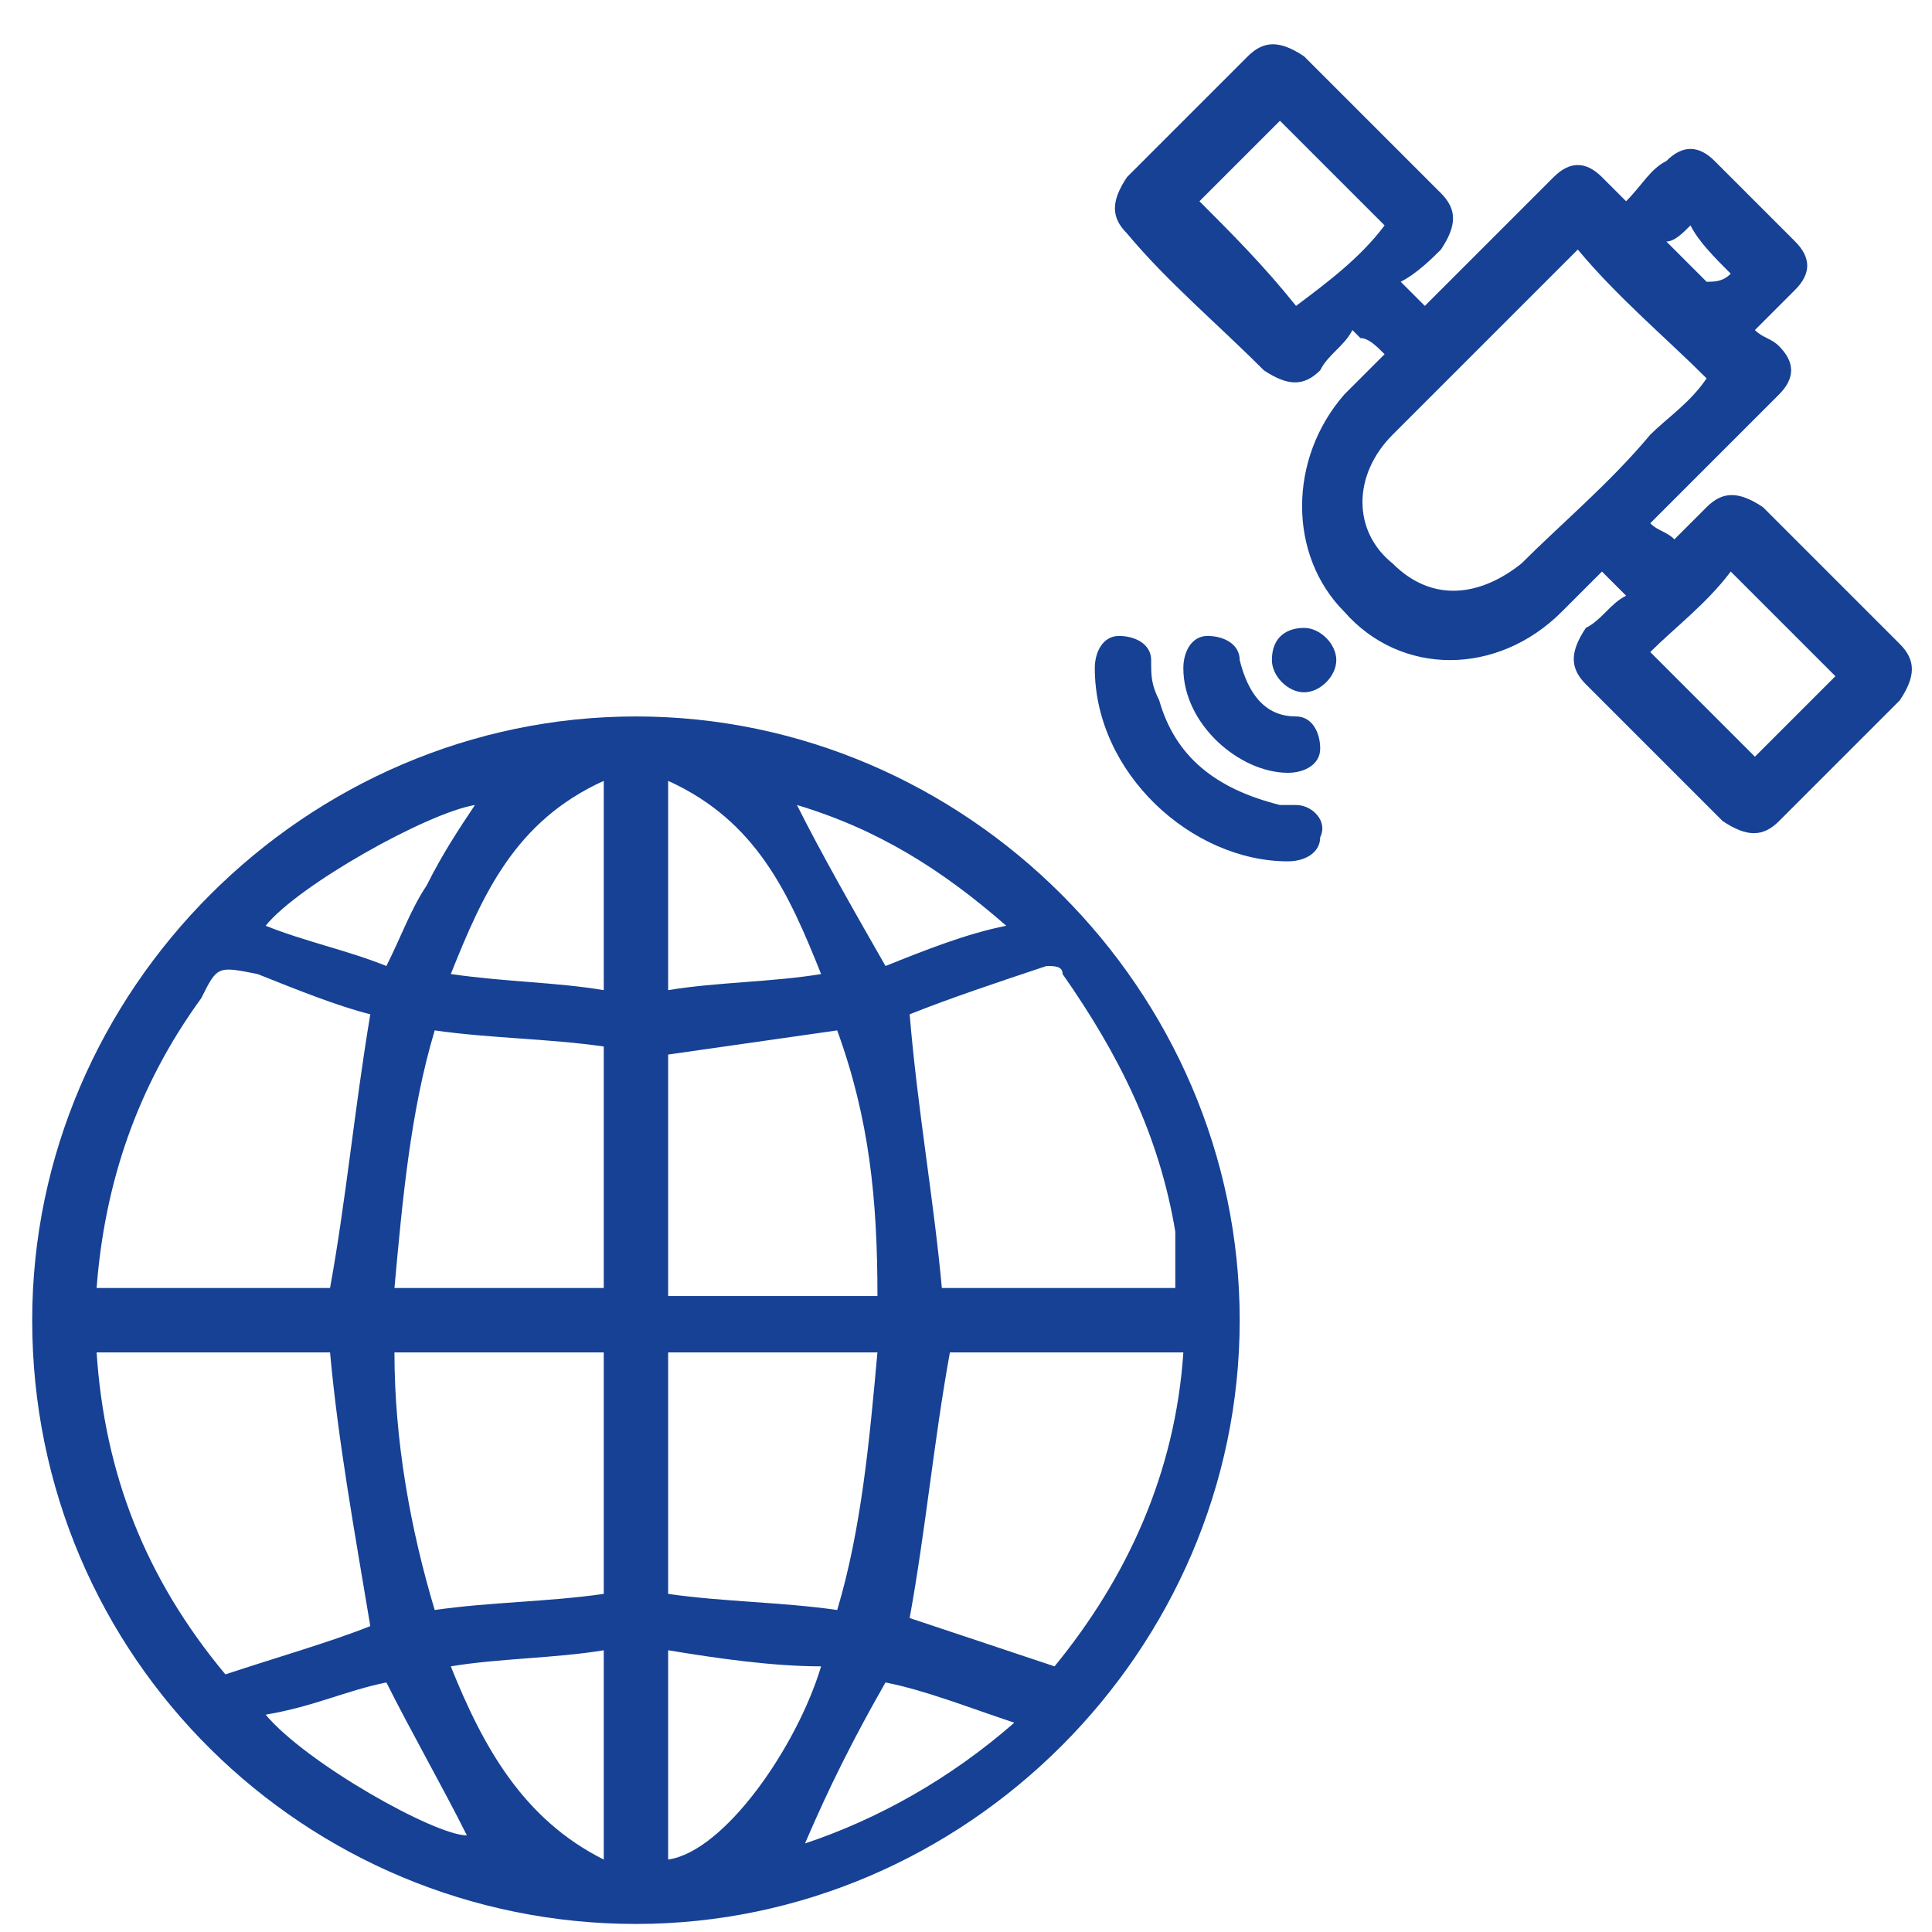
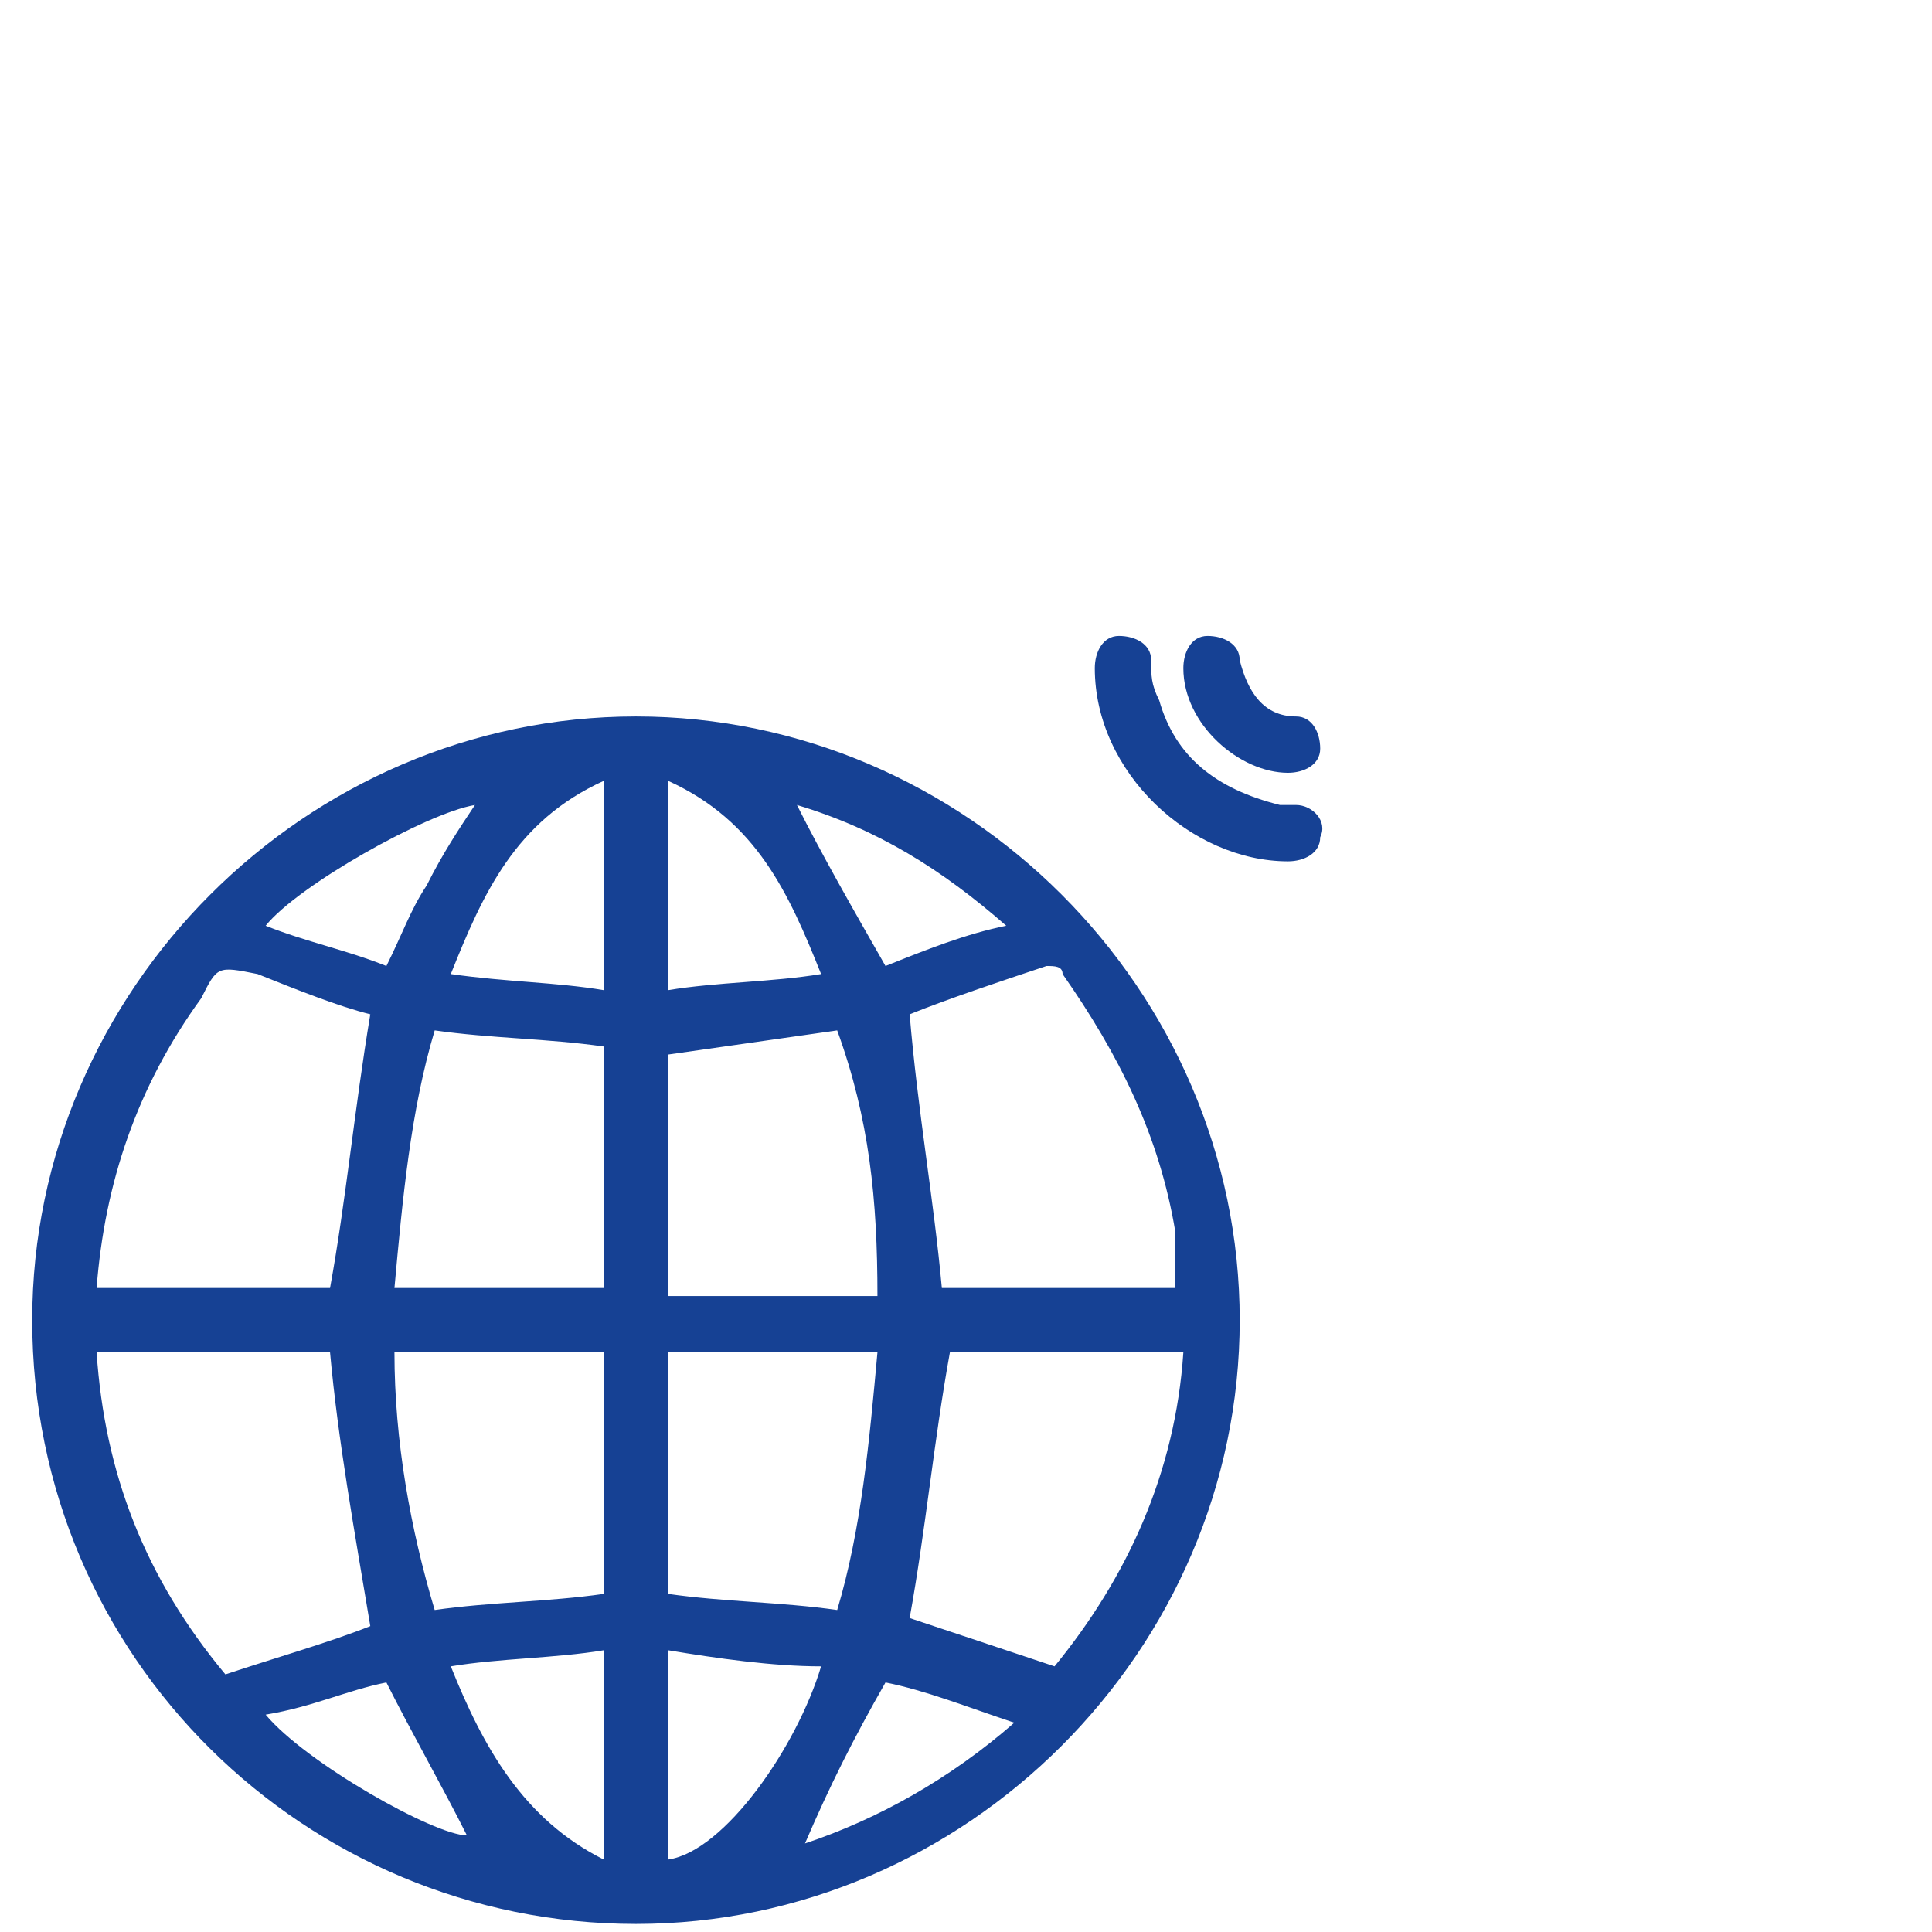
<svg xmlns="http://www.w3.org/2000/svg" version="1.1" id="Layer_1" x="0px" y="0px" viewBox="0 0 24 24" style="enable-background:new 0 0 24 24;" xml:space="preserve">
  <style type="text/css">
	.st0{fill:#242424;}
	.st1{fill:#164194;}
</style>
  <rect x="29.6" y="-39.4" class="st0" width="32.2" height="34.6" />
  <g>
-     <path class="st1" d="M32.8,20.3c0.1-0.2,0.3-0.3,0.5-0.3c2.4,0,4.8,0,7.2,0c0.1,0,0.1,0,0.2,0c0.1,0.1,0.3,0.2,0.3,0.3   c0,0.1-0.1,0.3-0.2,0.3c-0.1,0.1-0.2,0-0.3,0c-2.2,0-4.4,0-6.6,0c-0.1,0-0.2,0-0.3,0c0,0.2,0,0.3,0,0.5c3,0,6,0,9,0   c0-0.2,0-0.3,0-0.5c-0.1,0-0.2,0-0.3,0c-0.2,0-0.4-0.2-0.4-0.3c0-0.2,0.1-0.3,0.4-0.3c0.2,0,0.4,0,0.5-0.1c0.1-0.1,0.2-0.1,0.4-0.1   c0.2,0,0.4,0,0.5,0c0-0.7,0-1.3,0-1.9c-0.1,0-0.2,0-0.3,0c-2.7,0-5.3,0-8,0c-0.5,0-0.6-0.1-0.6-0.6c0-3.5,0-7,0-10.5   c0-0.5,0.2-0.7,0.7-0.5c0-0.2,0-0.3,0-0.5c0-0.2,0.2-0.4,0.4-0.4c0.2,0,0.3,0.2,0.3,0.4c0,0.2,0,0.4,0,0.6c0,0.3,0.1,0.4,0.4,0.4   c0.1,0,0.1,0,0.2,0c0.2,0,0.4,0,0.6,0c0-1.3,0-2.6,0-3.8c-0.4,0-0.8,0-1.1,0c0,0.3,0,0.7,0,1c0,0.3-0.1,0.4-0.3,0.4   c-0.2,0-0.4-0.1-0.4-0.4c0-0.2,0-0.4,0-0.6c0-0.3,0-0.5-0.2-0.7c-0.1-0.1-0.2-0.3-0.2-0.5c0-0.4,0-0.8,0-1.3c0-0.3,0.2-0.5,0.5-0.5   c0.8,0,1.6,0,2.4,0c0.3,0,0.5,0.2,0.5,0.5c0,0.4,0,0.8,0,1.3c0,0.3-0.1,0.5-0.3,0.6c-0.1,0-0.1,0.1-0.1,0.2c0,1.2,0,2.5,0,3.7   c0,0,0,0,0,0.1c0.1,0,0.2,0,0.2,0c0.5,0,1.1,0,1.6,0c0.4,0,0.5,0.1,0.5,0.5c0,0.5,0,1,0,1.5c0,0.2,0,0.3,0.2,0.3   c0.1,0.1,0.3,0.2,0.4,0.3c0-0.1,0-0.2,0-0.2c0-0.8,0-1.7,0-2.5c0-0.5,0.3-0.7,0.8-0.4c0,0,0.1,0,0.1,0.1c0-0.1,0-0.2,0-0.2   c0-1,0-2,0-2.9c0-0.1,0-0.3-0.2-0.4c-0.2-0.1-0.3-0.4-0.3-0.6c0-0.4,0-0.8,0-1.2c0-0.3,0.2-0.5,0.5-0.5c0.8,0,1.5,0,2.3,0   c0.4,0,0.5,0.2,0.5,0.5c0,0.4,0,0.8,0,1.2c0,0.3-0.1,0.5-0.3,0.6c-0.1,0-0.1,0.1-0.1,0.2c0,1.2,0,2.5,0,3.7c0,0,0,0.1,0,0.1   c0.2,0,0.5,0,0.7,0c0.3,0,0.7,0,1,0c0.4,0,0.5,0.2,0.5,0.5c0,0.5,0,1,0,1.5c0,0.2,0,0.3,0.2,0.3c0.1,0.1,0.3,0.2,0.5,0.3   c0-0.1,0-0.2,0-0.3c0-0.9,0-1.7,0-2.6c0-0.5,0.3-0.6,0.7-0.4c0.1,0.1,0.2,0.1,0.3,0.2c0-0.1,0-0.2,0-0.2c0-1,0-2,0-3.1   c0-0.1-0.1-0.2-0.1-0.3c-0.2-0.2-0.3-0.4-0.3-0.6c0-0.4,0-0.8,0-1.2c0-0.3,0.2-0.5,0.5-0.5c0.8,0,1.5,0,2.3,0   c0.4,0,0.5,0.2,0.5,0.5c0,0.4,0,0.8,0,1.2c0,0.3-0.1,0.5-0.3,0.7C51.1,3,51,3.1,51,3.1c0,1.2,0,2.5,0,3.7c0,0,0,0.1,0,0.1   c0.1,0,0.2,0,0.2,0c0.4,0,0.8,0,1.3,0c0.4,0,0.6,0.1,0.6,0.6c0,0.5,0,1,0,1.5c0,0.1,0,0.2,0.2,0.3c0.3,0.2,0.6,0.4,0.9,0.5   c0.2,0.1,0.3,0.3,0.3,0.5c0,0.3,0,0.5,0,0.8c0,0.3-0.1,0.4-0.4,0.4c-0.2,0-0.4-0.2-0.3-0.4c0.1-0.6-0.2-0.8-0.7-1.1   c-1.6-0.9-3.2-1.8-4.8-2.7c-0.1,0-0.1-0.1-0.2-0.1c0,0.1,0,0.2,0,0.3c0,0.8,0,1.7,0,2.5c0,0.5-0.3,0.7-0.8,0.5   c-1.8-1-3.5-2.1-5.3-3.1c-0.1,0-0.1-0.1-0.3-0.1c0,0.1,0,0.2,0,0.3c0,0.9,0,1.7,0,2.6c0,0.5-0.3,0.6-0.7,0.4   c-1.8-1-3.6-2.1-5.4-3.1c-0.1,0-0.1-0.1-0.2-0.1c0,3.4,0,6.7,0,10c6.1,0,12.2,0,18.3,0c0-0.1,0-0.2,0-0.2c0-1.3,0-2.7,0-4   c0-0.1,0-0.2,0-0.2c0-0.2,0.1-0.3,0.3-0.3c0.2,0,0.3,0.1,0.4,0.3c0,0.1,0,0.1,0,0.2c0,1.5,0,3,0,4.4c0,0.4-0.1,0.5-0.5,0.5   c-2.7,0-5.4,0-8.1,0c-0.1,0-0.2,0-0.3,0c0,0.6,0,1.3,0,1.9c0.2,0,0.4,0,0.6,0c0.2,0,0.3,0.1,0.4,0.1c0.1,0,0.2,0.1,0.3,0.1   c3,0,6,0,9,0c0.5,0,0.6,0.1,0.6,0.6c0,0.3,0,0.6,0,0.8c0,0.3-0.1,0.4-0.4,0.5c-0.2,0-0.3,0-0.5,0c-2.9,0-5.7,0-8.6,0   c-0.1,0-0.2,0.1-0.4,0.1c-0.1,0-0.2,0.1-0.3,0.1c-1.1,0-2.2,0-3.2,0c-0.1,0-0.2,0-0.3-0.1c-0.2-0.2-0.4-0.1-0.5-0.1   c-3,0-5.9,0-8.9,0c-0.2,0-0.4-0.1-0.6-0.3C32.8,21.2,32.8,20.7,32.8,20.3z M55.8,20.7c-3,0-6,0-9,0c0,0.2,0,0.3,0,0.5c3,0,6,0,9,0   C55.8,21,55.8,20.9,55.8,20.7z M49.2,3.1c0,1.3,0,2.6,0,3.8c0.4,0,0.8,0,1.1,0c0-1.3,0-2.6,0-3.8C49.9,3.1,49.6,3.1,49.2,3.1z    M43.8,6.9c0-1.3,0-2.6,0-3.8c-0.4,0-0.8,0-1.1,0c0,0,0,0.1,0,0.1c0,1.2,0,2.4,0,3.5c0,0.2,0.1,0.2,0.2,0.2   C43.2,6.9,43.5,6.9,43.8,6.9z M46,20.5c-1,0-1.9,0-2.8,0c0,0.3,0,0.6,0,0.9c1,0,1.9,0,2.8,0C46,21.1,46,20.8,46,20.5z M48.7,1.2   c0,0.3,0,0.7,0,1c0,0.1,0.1,0.2,0.2,0.2c0.6,0,1.1,0,1.7,0c0.1,0,0.2-0.1,0.2-0.1c0-0.3,0-0.7,0-1C50.1,1.2,49.4,1.2,48.7,1.2z    M35.8,1.2c0,0.3,0,0.7,0,1c0,0,0.1,0.1,0.2,0.1c0.6,0,1.1,0,1.7,0c0.1,0,0.1-0.1,0.1-0.1c0-0.3,0-0.7,0-1   C37.1,1.2,36.5,1.2,35.8,1.2z M42.3,1.2c0,0.3,0,0.7,0,1c0,0.1,0.1,0.1,0.1,0.1c0.6,0,1.1,0,1.7,0c0,0,0.1-0.1,0.1-0.1   c0-0.3,0-0.7,0-1C43.6,1.2,42.9,1.2,42.3,1.2z M44.2,7.6C44.2,7.6,44.2,7.7,44.2,7.6c0.6,0.4,1.3,0.8,1.9,1.1c0-0.4,0-0.8,0-1.1   C45.4,7.6,44.8,7.6,44.2,7.6z M52.4,7.6c-0.7,0-1.3,0-2,0c0.7,0.4,1.3,0.8,2,1.1C52.4,8.4,52.4,8,52.4,7.6z M39.7,7.6   c-0.7,0-1.3,0-1.9,0c0,0,0,0,0,0c0.6,0.4,1.3,0.7,1.9,1.1C39.7,8.4,39.7,8,39.7,7.6z M44.8,19.8c0-0.6,0-1.3,0-1.9   c-0.2,0-0.3,0-0.5,0c0,0.6,0,1.3,0,1.9C44.5,19.8,44.7,19.8,44.8,19.8z" />
    <path class="st1" d="M50.7,13.3c0-0.3,0-0.7,0-1c0-0.3,0.2-0.5,0.5-0.5c0.4,0,0.8,0,1.1,0c0.3,0,0.5,0.2,0.5,0.5c0,0.7,0,1.4,0,2   c0,0.3-0.2,0.5-0.5,0.5c-0.4,0-0.8,0-1.2,0c-0.3,0-0.4-0.2-0.5-0.5C50.7,14,50.7,13.7,50.7,13.3z M51.4,14.1c0.2,0,0.5,0,0.7,0   c0-0.5,0-1.1,0-1.6c-0.2,0-0.5,0-0.7,0C51.4,13.1,51.4,13.6,51.4,14.1z" />
    <path class="st1" d="M49.9,13.3c0,0.3,0,0.7,0,1c0,0.3-0.2,0.5-0.5,0.5c-0.4,0-0.8,0-1.2,0c-0.3,0-0.4-0.2-0.5-0.5   c0-0.7,0-1.4,0-2.1c0-0.3,0.2-0.4,0.5-0.5c0.4,0,0.8,0,1.2,0c0.3,0,0.5,0.2,0.5,0.5C49.9,12.6,49.9,13,49.9,13.3z M48.5,12.5   c0,0.6,0,1.1,0,1.6c0.2,0,0.5,0,0.7,0c0-0.5,0-1.1,0-1.6C49,12.5,48.8,12.5,48.5,12.5z" />
    <path class="st1" d="M39.3,13.3c0-0.3,0-0.7,0-1c0-0.3,0.2-0.5,0.5-0.5c0.4,0,0.8,0,1.2,0c0.3,0,0.5,0.2,0.5,0.5c0,0.7,0,1.4,0,2.1   c0,0.3-0.2,0.5-0.5,0.5c-0.4,0-0.8,0-1.2,0c-0.3,0-0.4-0.2-0.5-0.5C39.3,14,39.3,13.7,39.3,13.3z M40,12.5c0,0.6,0,1.1,0,1.6   c0.2,0,0.5,0,0.7,0c0-0.5,0-1.1,0-1.6C40.5,12.5,40.2,12.5,40,12.5z" />
    <path class="st1" d="M38.5,13.3c0,0.3,0,0.6,0,1c0,0.4-0.2,0.5-0.5,0.5c-0.4,0-0.8,0-1.1,0c-0.3,0-0.5-0.2-0.5-0.5c0-0.7,0-1.3,0-2   c0-0.3,0.2-0.5,0.5-0.5c0.4,0,0.7,0,1.1,0c0.3,0,0.5,0.2,0.5,0.5C38.6,12.7,38.5,13,38.5,13.3z M37.1,12.5c0,0.5,0,1.1,0,1.6   c0.2,0,0.5,0,0.7,0c0-0.5,0-1.1,0-1.6C37.6,12.5,37.4,12.5,37.1,12.5z" />
    <path class="st1" d="M45,13.3c0-0.3,0-0.7,0-1c0-0.3,0.2-0.5,0.5-0.5c0.4,0,0.8,0,1.2,0c0.3,0,0.5,0.2,0.5,0.5c0,0.7,0,1.4,0,2.1   c0,0.3-0.2,0.5-0.5,0.5c-0.4,0-0.8,0-1.2,0c-0.3,0-0.5-0.2-0.5-0.5C45,14,45,13.7,45,13.3z M46.4,14.1c0-0.6,0-1.1,0-1.6   c-0.2,0-0.5,0-0.7,0c0,0.5,0,1.1,0,1.6C45.9,14.1,46.2,14.1,46.4,14.1z" />
    <path class="st1" d="M44.2,13.4c0,0.3,0,0.7,0,1c0,0.3-0.2,0.5-0.5,0.5c-0.4,0-0.8,0-1.2,0c-0.3,0-0.5-0.2-0.5-0.5c0-0.7,0-1.4,0-2   c0-0.3,0.2-0.5,0.5-0.5c0.4,0,0.8,0,1.1,0c0.3,0,0.5,0.2,0.5,0.5C44.2,12.7,44.2,13,44.2,13.4z M43.5,14.1c0-0.5,0-1.1,0-1.6   c-0.2,0-0.5,0-0.7,0c0,0.5,0,1.1,0,1.6C43.1,14.1,43.3,14.1,43.5,14.1z" />
  </g>
  <g>
    <path class="st1" d="M0.4,16.4c0-4.1,3.4-7.5,7.5-7.5c4.1,0,7.5,3.4,7.5,7.5c0,4.1-3.4,7.5-7.5,7.5C3.8,23.9,0.4,20.6,0.4,16.4z    M4.1,16c0.2-1.1,0.3-2.2,0.5-3.4c-0.4-0.1-0.9-0.3-1.4-0.5C2.7,12,2.7,12,2.5,12.4c-0.8,1.1-1.2,2.3-1.3,3.6C2.2,16,3.1,16,4.1,16   z M4.1,16.8c-0.9,0-1.9,0-2.9,0c0.1,1.5,0.6,2.8,1.6,4c0.6-0.2,1.3-0.4,1.8-0.6C4.4,19,4.2,17.9,4.1,16.8z M11.7,16   c0.9,0,1.9,0,2.9,0c0-0.1,0-0.3,0-0.4c0-0.1,0-0.2,0-0.3c-0.2-1.2-0.7-2.2-1.4-3.2c0-0.1-0.1-0.1-0.2-0.1c-0.6,0.2-1.2,0.4-1.7,0.6   C11.4,13.8,11.6,14.9,11.7,16z M14.7,16.8c-1,0-2,0-2.9,0c-0.2,1.1-0.3,2.2-0.5,3.3c0.6,0.2,1.2,0.4,1.8,0.6   C14,19.6,14.6,18.3,14.7,16.8z M4.9,16.8c0,1.1,0.2,2.2,0.5,3.2c0.7-0.1,1.4-0.1,2.1-0.2c0-1,0-2,0-3C6.6,16.8,5.8,16.8,4.9,16.8z    M7.5,16c0-1,0-2,0-3c-0.7-0.1-1.4-0.1-2.1-0.2c-0.3,1-0.4,2.1-0.5,3.2C5.8,16,6.7,16,7.5,16z M8.3,16.8c0,1,0,2,0,3   c0.7,0.1,1.4,0.1,2.1,0.2c0.3-1,0.4-2.1,0.5-3.2C10,16.8,9.2,16.8,8.3,16.8z M10.4,12.8C9.7,12.9,9,13,8.3,13.1c0,1,0,2,0,3   c0.9,0,1.7,0,2.6,0C10.9,14.9,10.8,13.9,10.4,12.8z M7.5,20.5c-0.6,0.1-1.3,0.1-1.9,0.2c0.4,1,0.9,1.9,1.9,2.4   C7.5,22.3,7.5,21.4,7.5,20.5z M8.3,20.5c0,0.9,0,1.7,0,2.6c0.7-0.1,1.6-1.4,1.9-2.4C9.6,20.7,8.9,20.6,8.3,20.5z M7.5,9.7   c-1.1,0.5-1.5,1.4-1.9,2.4c0.7,0.1,1.3,0.1,1.9,0.2C7.5,11.4,7.5,10.6,7.5,9.7z M8.3,9.7c0,0.9,0,1.7,0,2.6   c0.6-0.1,1.3-0.1,1.9-0.2C9.8,11.1,9.4,10.2,8.3,9.7z M12.5,11.5c-0.8-0.7-1.6-1.2-2.6-1.5c0.3,0.6,0.7,1.3,1.1,2   C11.5,11.8,12,11.6,12.5,11.5z M10,22.9c0.9-0.3,1.8-0.8,2.6-1.5C12,21.2,11.5,21,11,20.9C10.6,21.6,10.3,22.2,10,22.9z M5.9,10   c-0.6,0.1-2.2,1-2.6,1.5c0.5,0.2,1,0.3,1.5,0.5c0.2-0.4,0.3-0.7,0.5-1C5.5,10.6,5.7,10.3,5.9,10z M3.3,21.3   c0.5,0.6,2.1,1.5,2.5,1.5c-0.3-0.6-0.7-1.3-1-1.9C4.3,21,3.9,21.2,3.3,21.3z" />
-     <path class="st1" d="M20.2,7.4c-0.1-0.1-0.2-0.2-0.3-0.3c-0.2,0.2-0.3,0.3-0.5,0.5c-0.8,0.8-2,0.8-2.7,0c-0.7-0.7-0.7-1.9,0-2.7   c0.2-0.2,0.3-0.3,0.5-0.5c-0.1-0.1-0.2-0.2-0.3-0.2c0,0,0,0-0.1-0.1c-0.1,0.2-0.3,0.3-0.4,0.5c-0.2,0.2-0.4,0.2-0.7,0   c-0.6-0.6-1.2-1.1-1.7-1.7c-0.2-0.2-0.2-0.4,0-0.7c0.5-0.5,1-1,1.5-1.5c0.2-0.2,0.4-0.2,0.7,0c0.6,0.6,1.2,1.2,1.7,1.7   c0.2,0.2,0.2,0.4,0,0.7c-0.1,0.1-0.3,0.3-0.5,0.4c0.1,0.1,0.2,0.2,0.3,0.3c0.5-0.5,0.9-0.9,1.4-1.4c0.1-0.1,0.1-0.1,0.2-0.2   c0.2-0.2,0.4-0.2,0.6,0c0.1,0.1,0.1,0.1,0.3,0.3c0.2-0.2,0.3-0.4,0.5-0.5c0.2-0.2,0.4-0.2,0.6,0c0.3,0.3,0.6,0.6,1,1   c0.2,0.2,0.2,0.4,0,0.6c-0.2,0.2-0.3,0.3-0.5,0.5c0.1,0.1,0.2,0.1,0.3,0.2c0.2,0.2,0.2,0.4,0,0.6C21.5,5.5,21,6,20.6,6.4   c0,0-0.1,0.1-0.1,0.1c0.1,0.1,0.2,0.1,0.3,0.2c0.1-0.1,0.3-0.3,0.4-0.4c0.2-0.2,0.4-0.2,0.7,0c0.6,0.6,1.2,1.2,1.7,1.7   c0.2,0.2,0.2,0.4,0,0.7c-0.5,0.5-1,1-1.5,1.5c-0.2,0.2-0.4,0.2-0.7,0c-0.6-0.6-1.2-1.2-1.7-1.7c-0.2-0.2-0.2-0.4,0-0.7   C19.9,7.7,20,7.5,20.2,7.4z M19.6,3.1c-0.8,0.8-1.6,1.6-2.3,2.3c-0.5,0.5-0.5,1.2,0,1.6c0.5,0.5,1.1,0.4,1.6,0   C19.4,6.5,20,6,20.5,5.4C20.7,5.2,21,5,21.2,4.7C20.7,4.2,20.1,3.7,19.6,3.1z M17.2,2.8c-0.4-0.4-0.9-0.9-1.3-1.3   c-0.3,0.3-0.7,0.7-1,1c0.4,0.4,0.8,0.8,1.2,1.3C16.5,3.5,16.9,3.2,17.2,2.8z M20.5,8.1c0.4,0.4,0.9,0.9,1.3,1.3   c0.3-0.3,0.7-0.7,1-1c-0.4-0.4-0.8-0.8-1.3-1.3C21.2,7.5,20.8,7.8,20.5,8.1z M21.5,3.4C21.3,3.2,21.1,3,21,2.8   c-0.1,0.1-0.2,0.2-0.3,0.2c0.2,0.2,0.4,0.4,0.5,0.5C21.3,3.5,21.4,3.5,21.5,3.4z" />
    <path class="st1" d="M13.6,8.3c0-0.2,0.1-0.4,0.3-0.4c0.2,0,0.4,0.1,0.4,0.3c0,0.2,0,0.3,0.1,0.5c0.2,0.7,0.7,1.1,1.5,1.3   c0.1,0,0.2,0,0.2,0c0.2,0,0.4,0.2,0.3,0.4c0,0.2-0.2,0.3-0.4,0.3C14.8,10.7,13.6,9.6,13.6,8.3z" />
    <path class="st1" d="M14.7,8.3c0-0.2,0.1-0.4,0.3-0.4c0.2,0,0.4,0.1,0.4,0.3c0.1,0.4,0.3,0.7,0.7,0.7c0.2,0,0.3,0.2,0.3,0.4   c0,0.2-0.2,0.3-0.4,0.3C15.4,9.6,14.7,9,14.7,8.3z" />
-     <path class="st1" d="M16.2,7.8c0.2,0,0.4,0.2,0.4,0.4c0,0.2-0.2,0.4-0.4,0.4c-0.2,0-0.4-0.2-0.4-0.4C15.8,7.9,16,7.8,16.2,7.8z" />
  </g>
</svg>